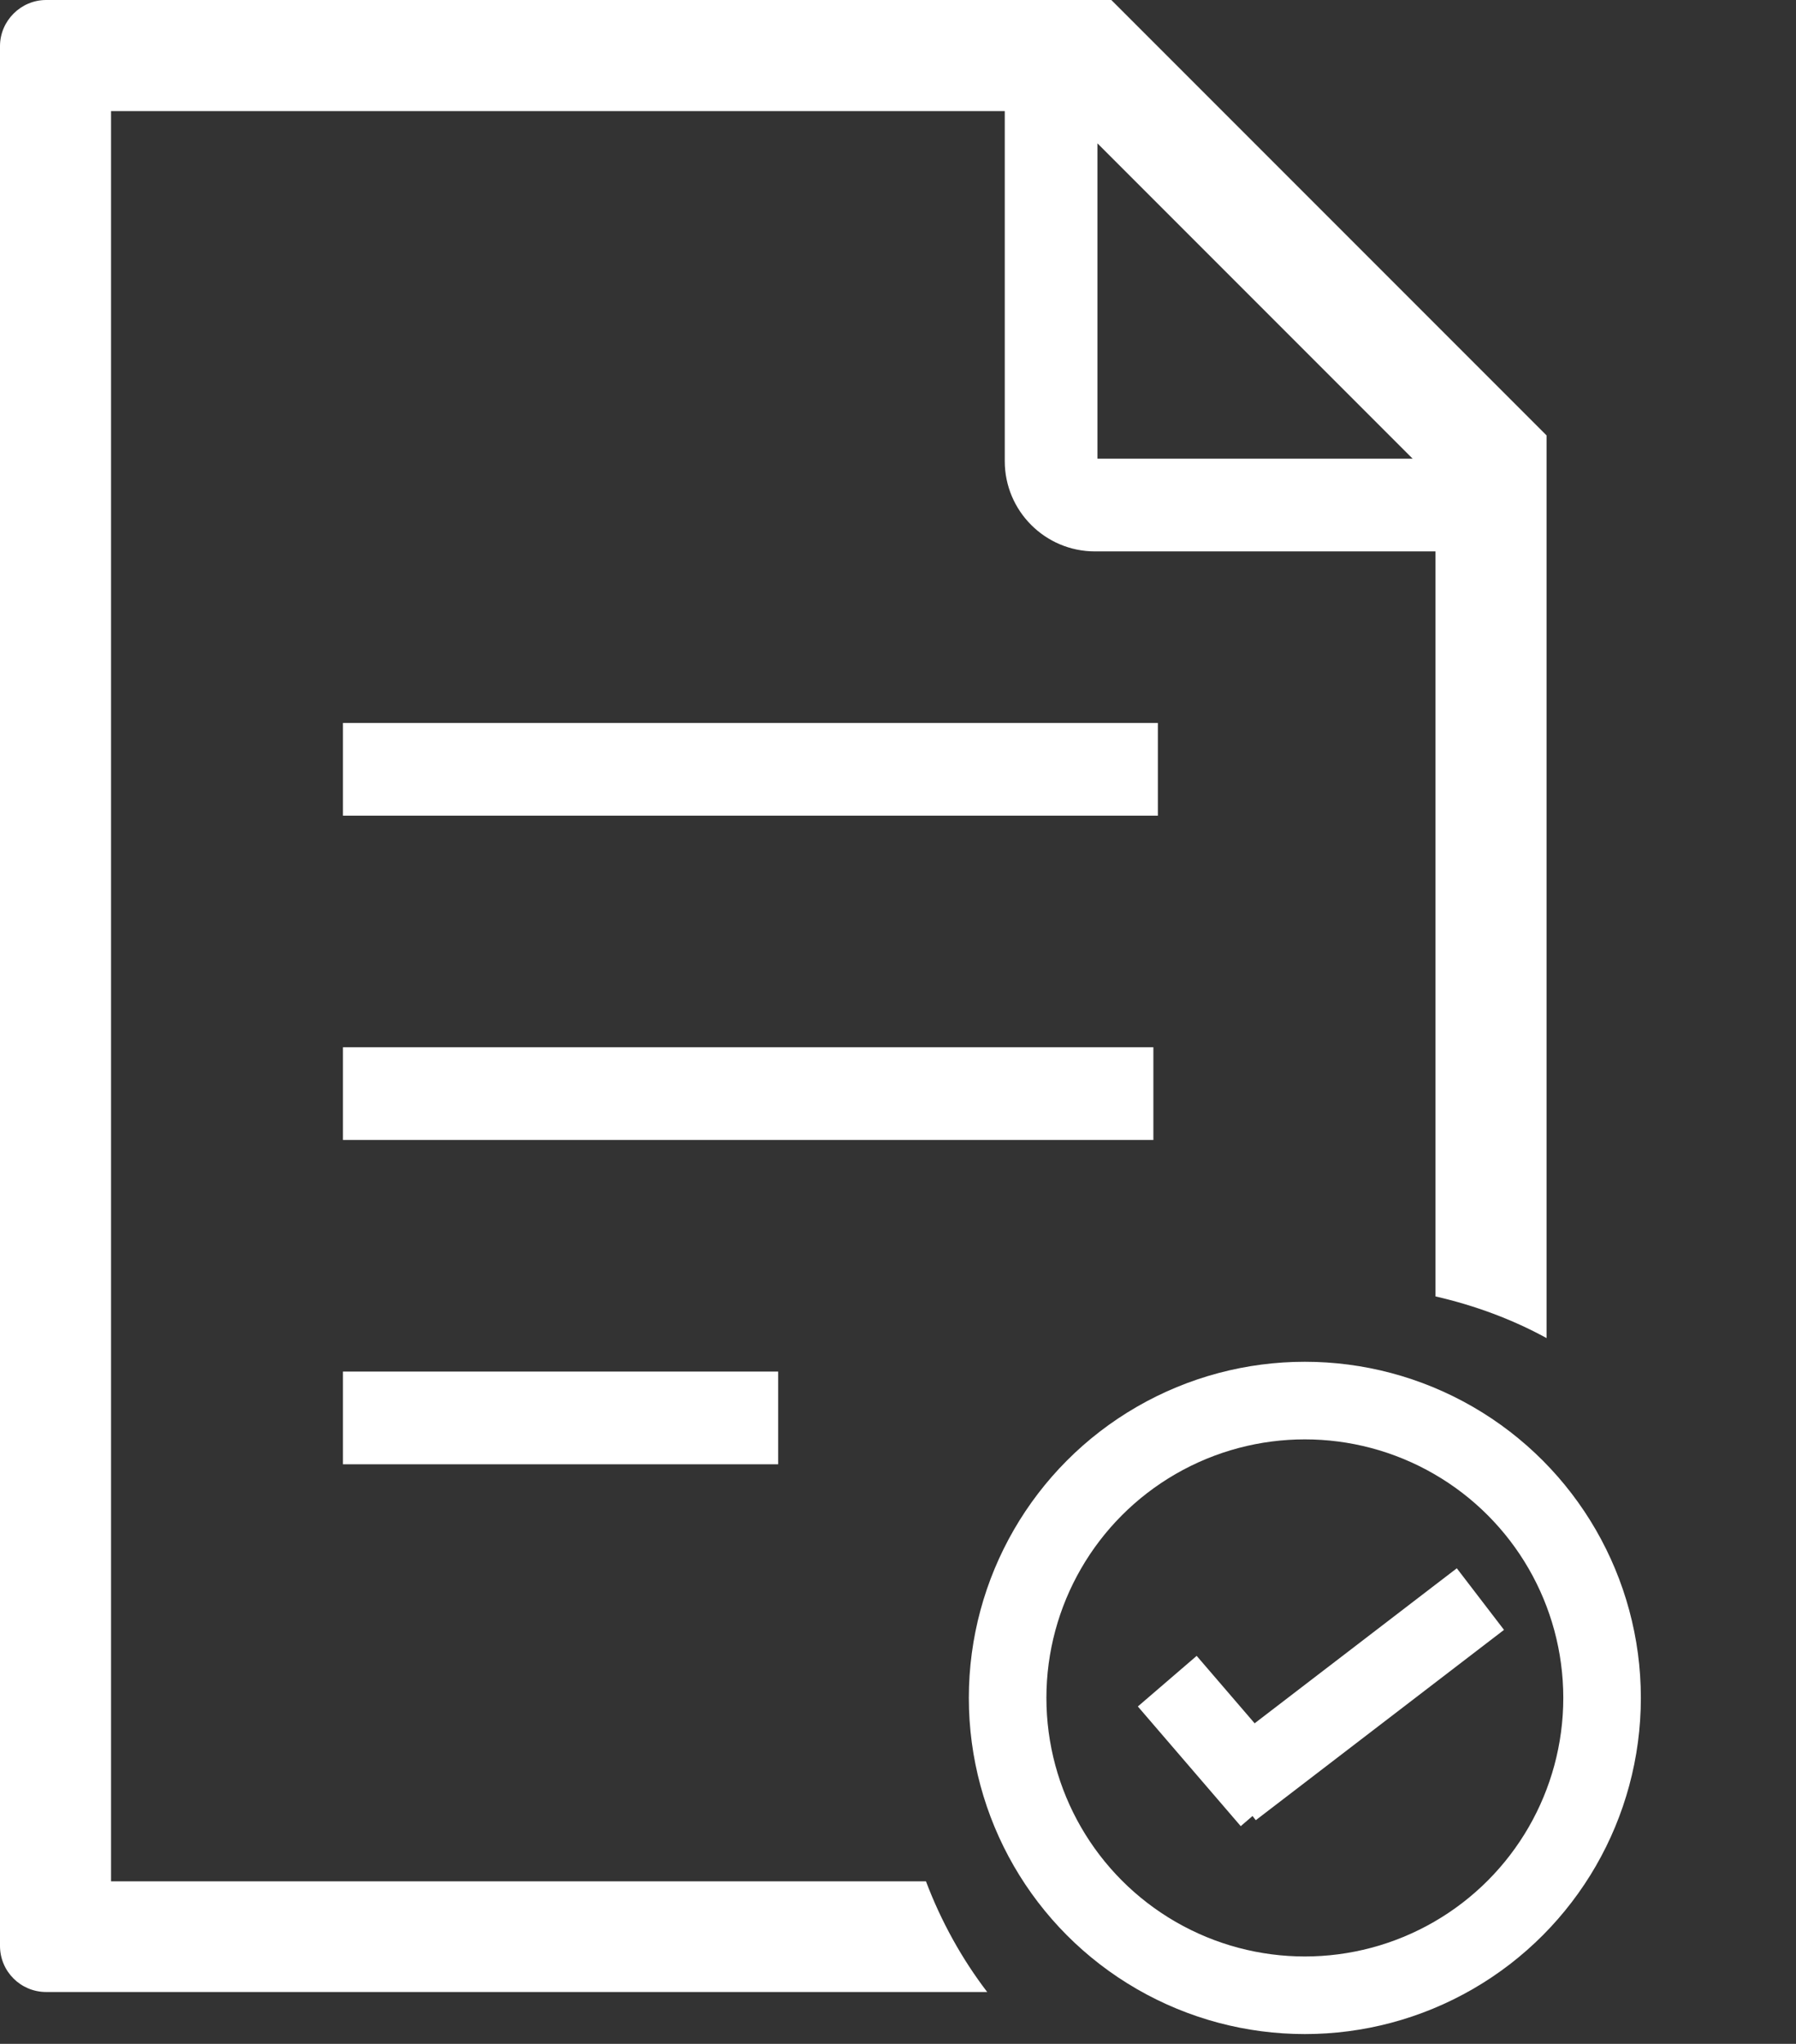
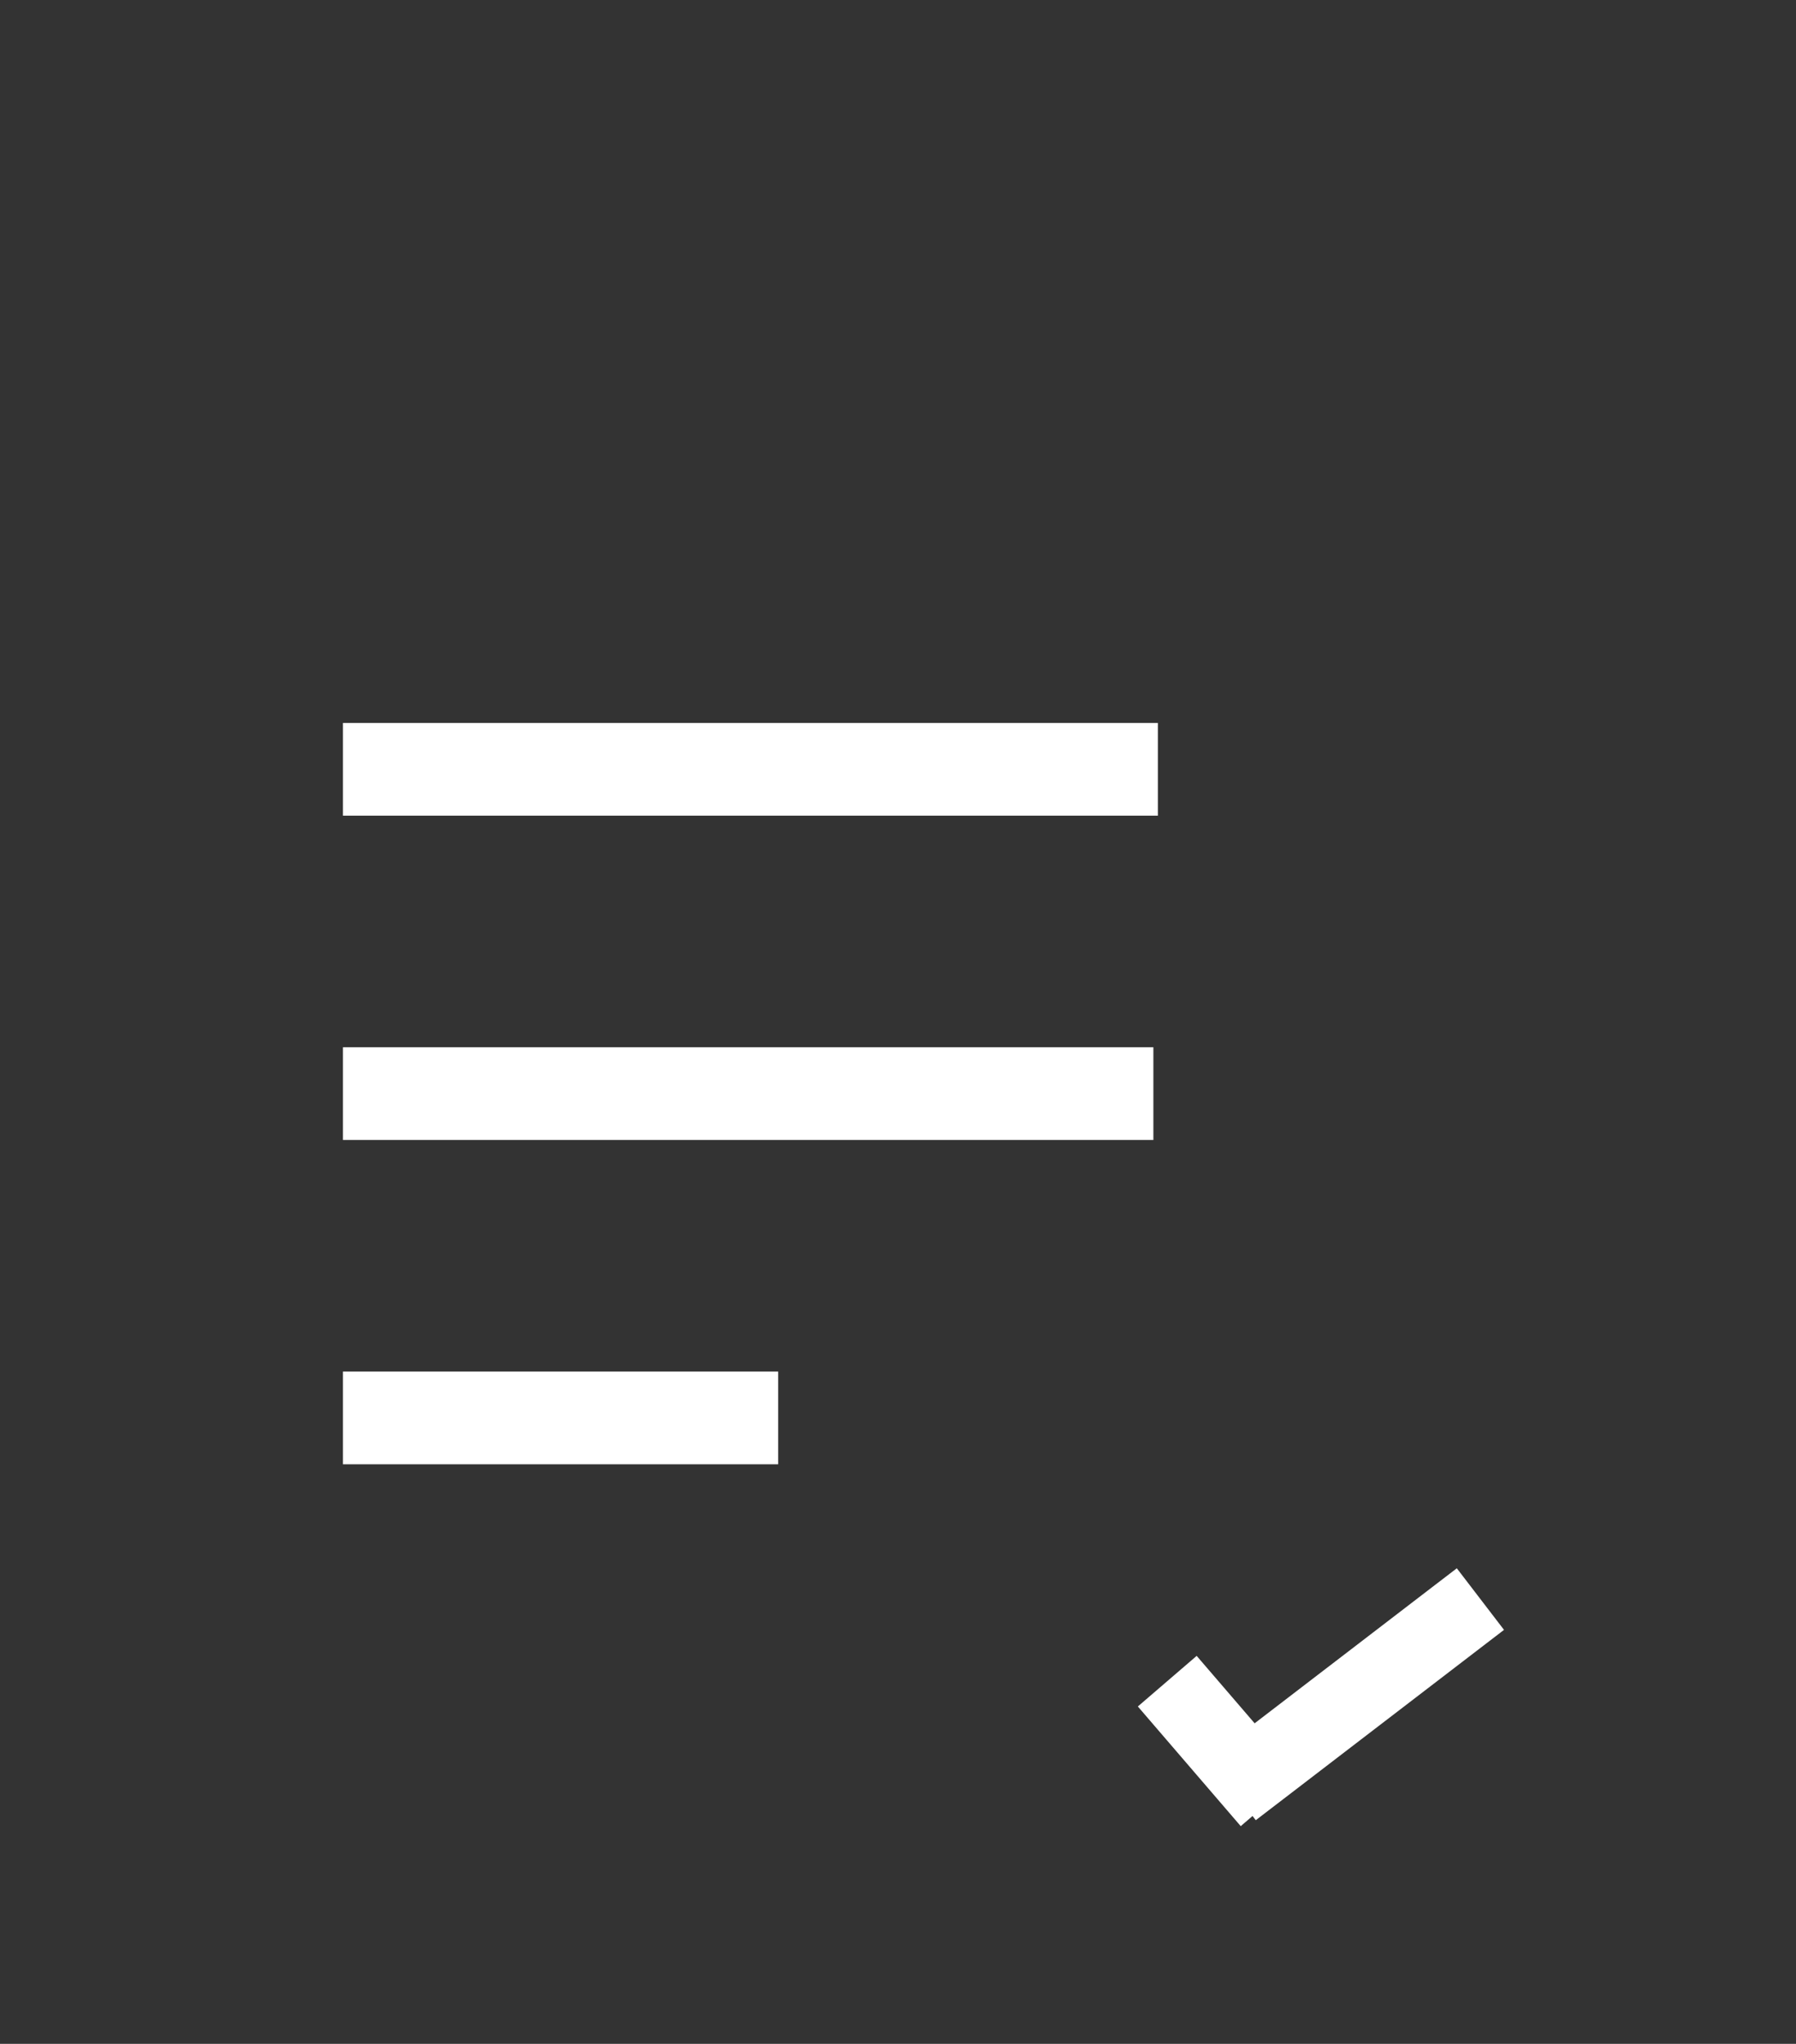
<svg xmlns="http://www.w3.org/2000/svg" version="1.1" id="レイヤー_1" x="0px" y="0px" viewBox="0 0 439.9 500.4" style="enable-background:new 0 0 439.9 500.4;" xml:space="preserve">
  <rect x="0" y="0" width="439.9" height="500.4" fill="#333333" stroke="none" />
  <style type="text/css">
	.st0{fill:#FFFFFF;}
	.st1{fill:none;stroke:#FFFFFF;stroke-width:19;stroke-miterlimit:10;}
</style>
  <g id="レイヤー_2_2_">
    <g id="_2_1_">
-       <path class="st0" d="M226.8,460.6H27.2V27.2h218.9v85.7c0,12.2,9.9,22.1,22.1,22.1h83.4v182.4c9.6,2.2,18.8,5.6,27.2,10.2v-221    L272.2,0H11.3C5.1,0,0,5.1,0,11.3v465.1c0,6.3,5.1,11.3,11.3,11.3h230.5C235.6,479.6,230.5,470.4,226.8,460.6z M268.8,35.1    l77.2,77.2h-77.2V35.1z" />
      <rect x="84" y="177" class="st0" width="199.6" height="22.7" />
      <rect x="84" y="256.4" class="st0" width="198.5" height="22.7" />
      <rect x="84" y="335.8" class="st0" width="106.6" height="22.7" />
    </g>
  </g>
-   <circle class="st1" cx="319.6" cy="415.7" r="72.8" />
  <line class="st1" x1="285.9" y1="411.6" x2="311.1" y2="440.9" />
  <line class="st1" x1="362.6" y1="391.5" x2="301.8" y2="438.1" />
</svg>